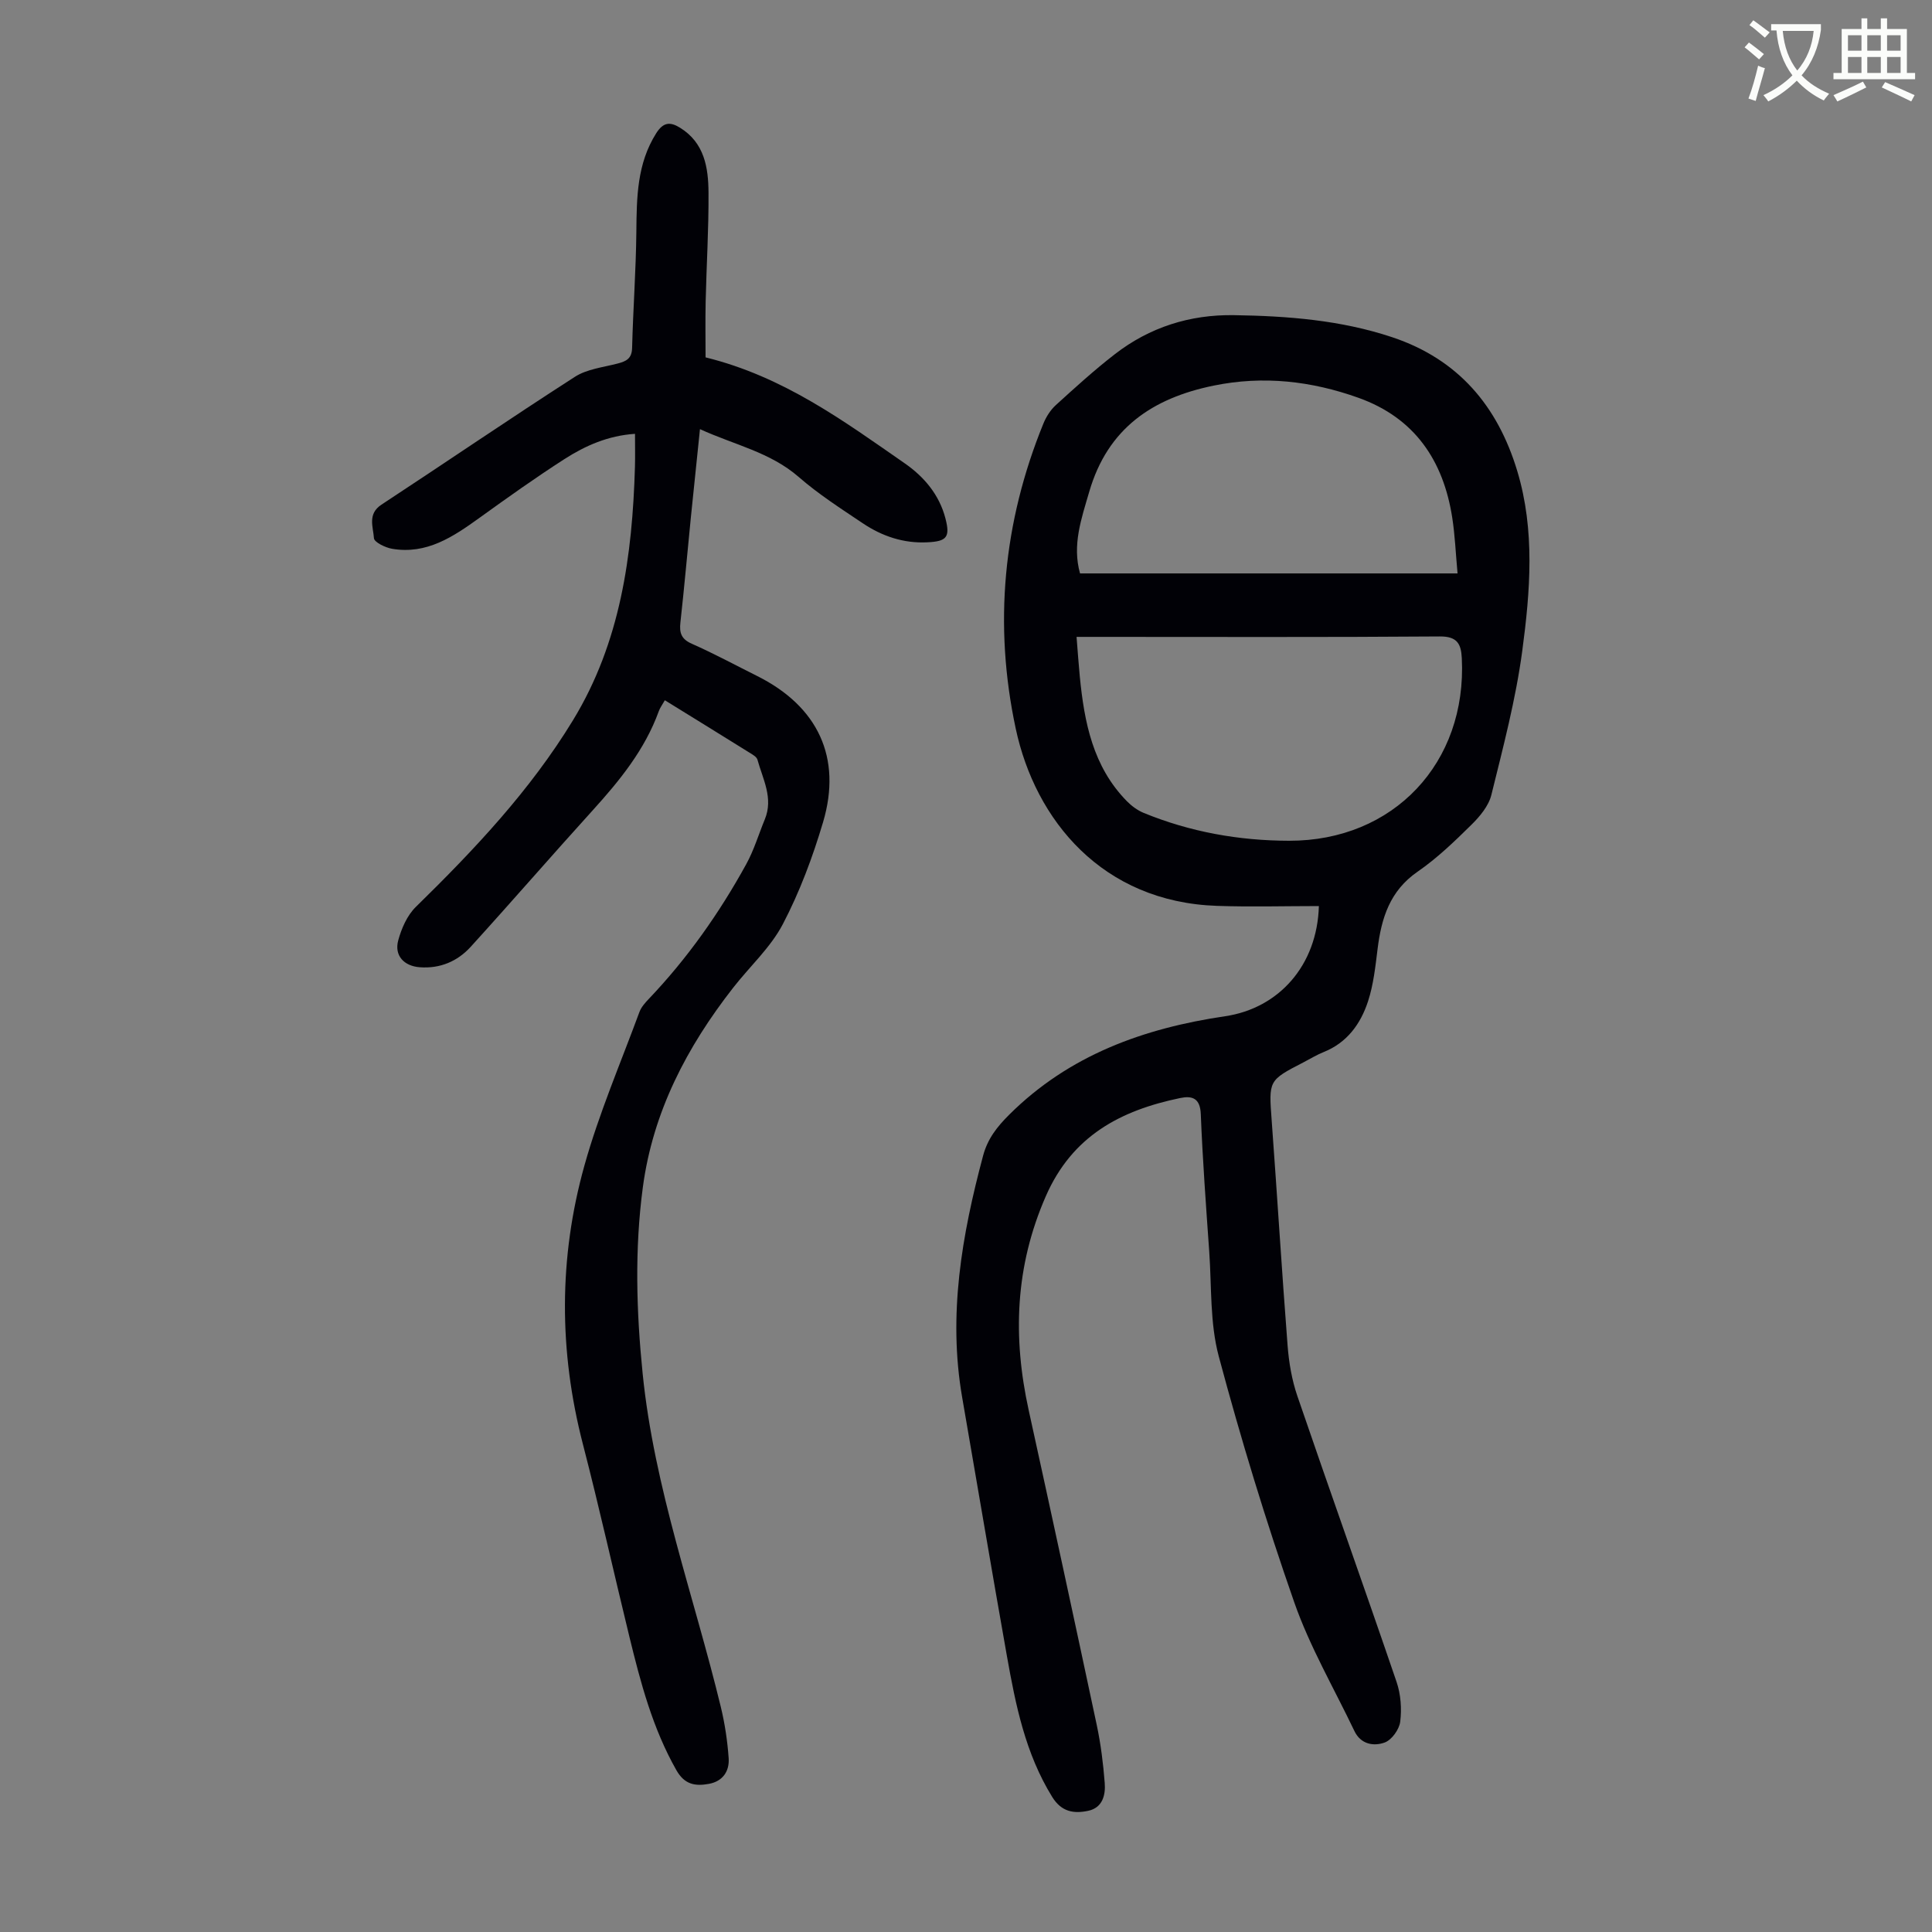
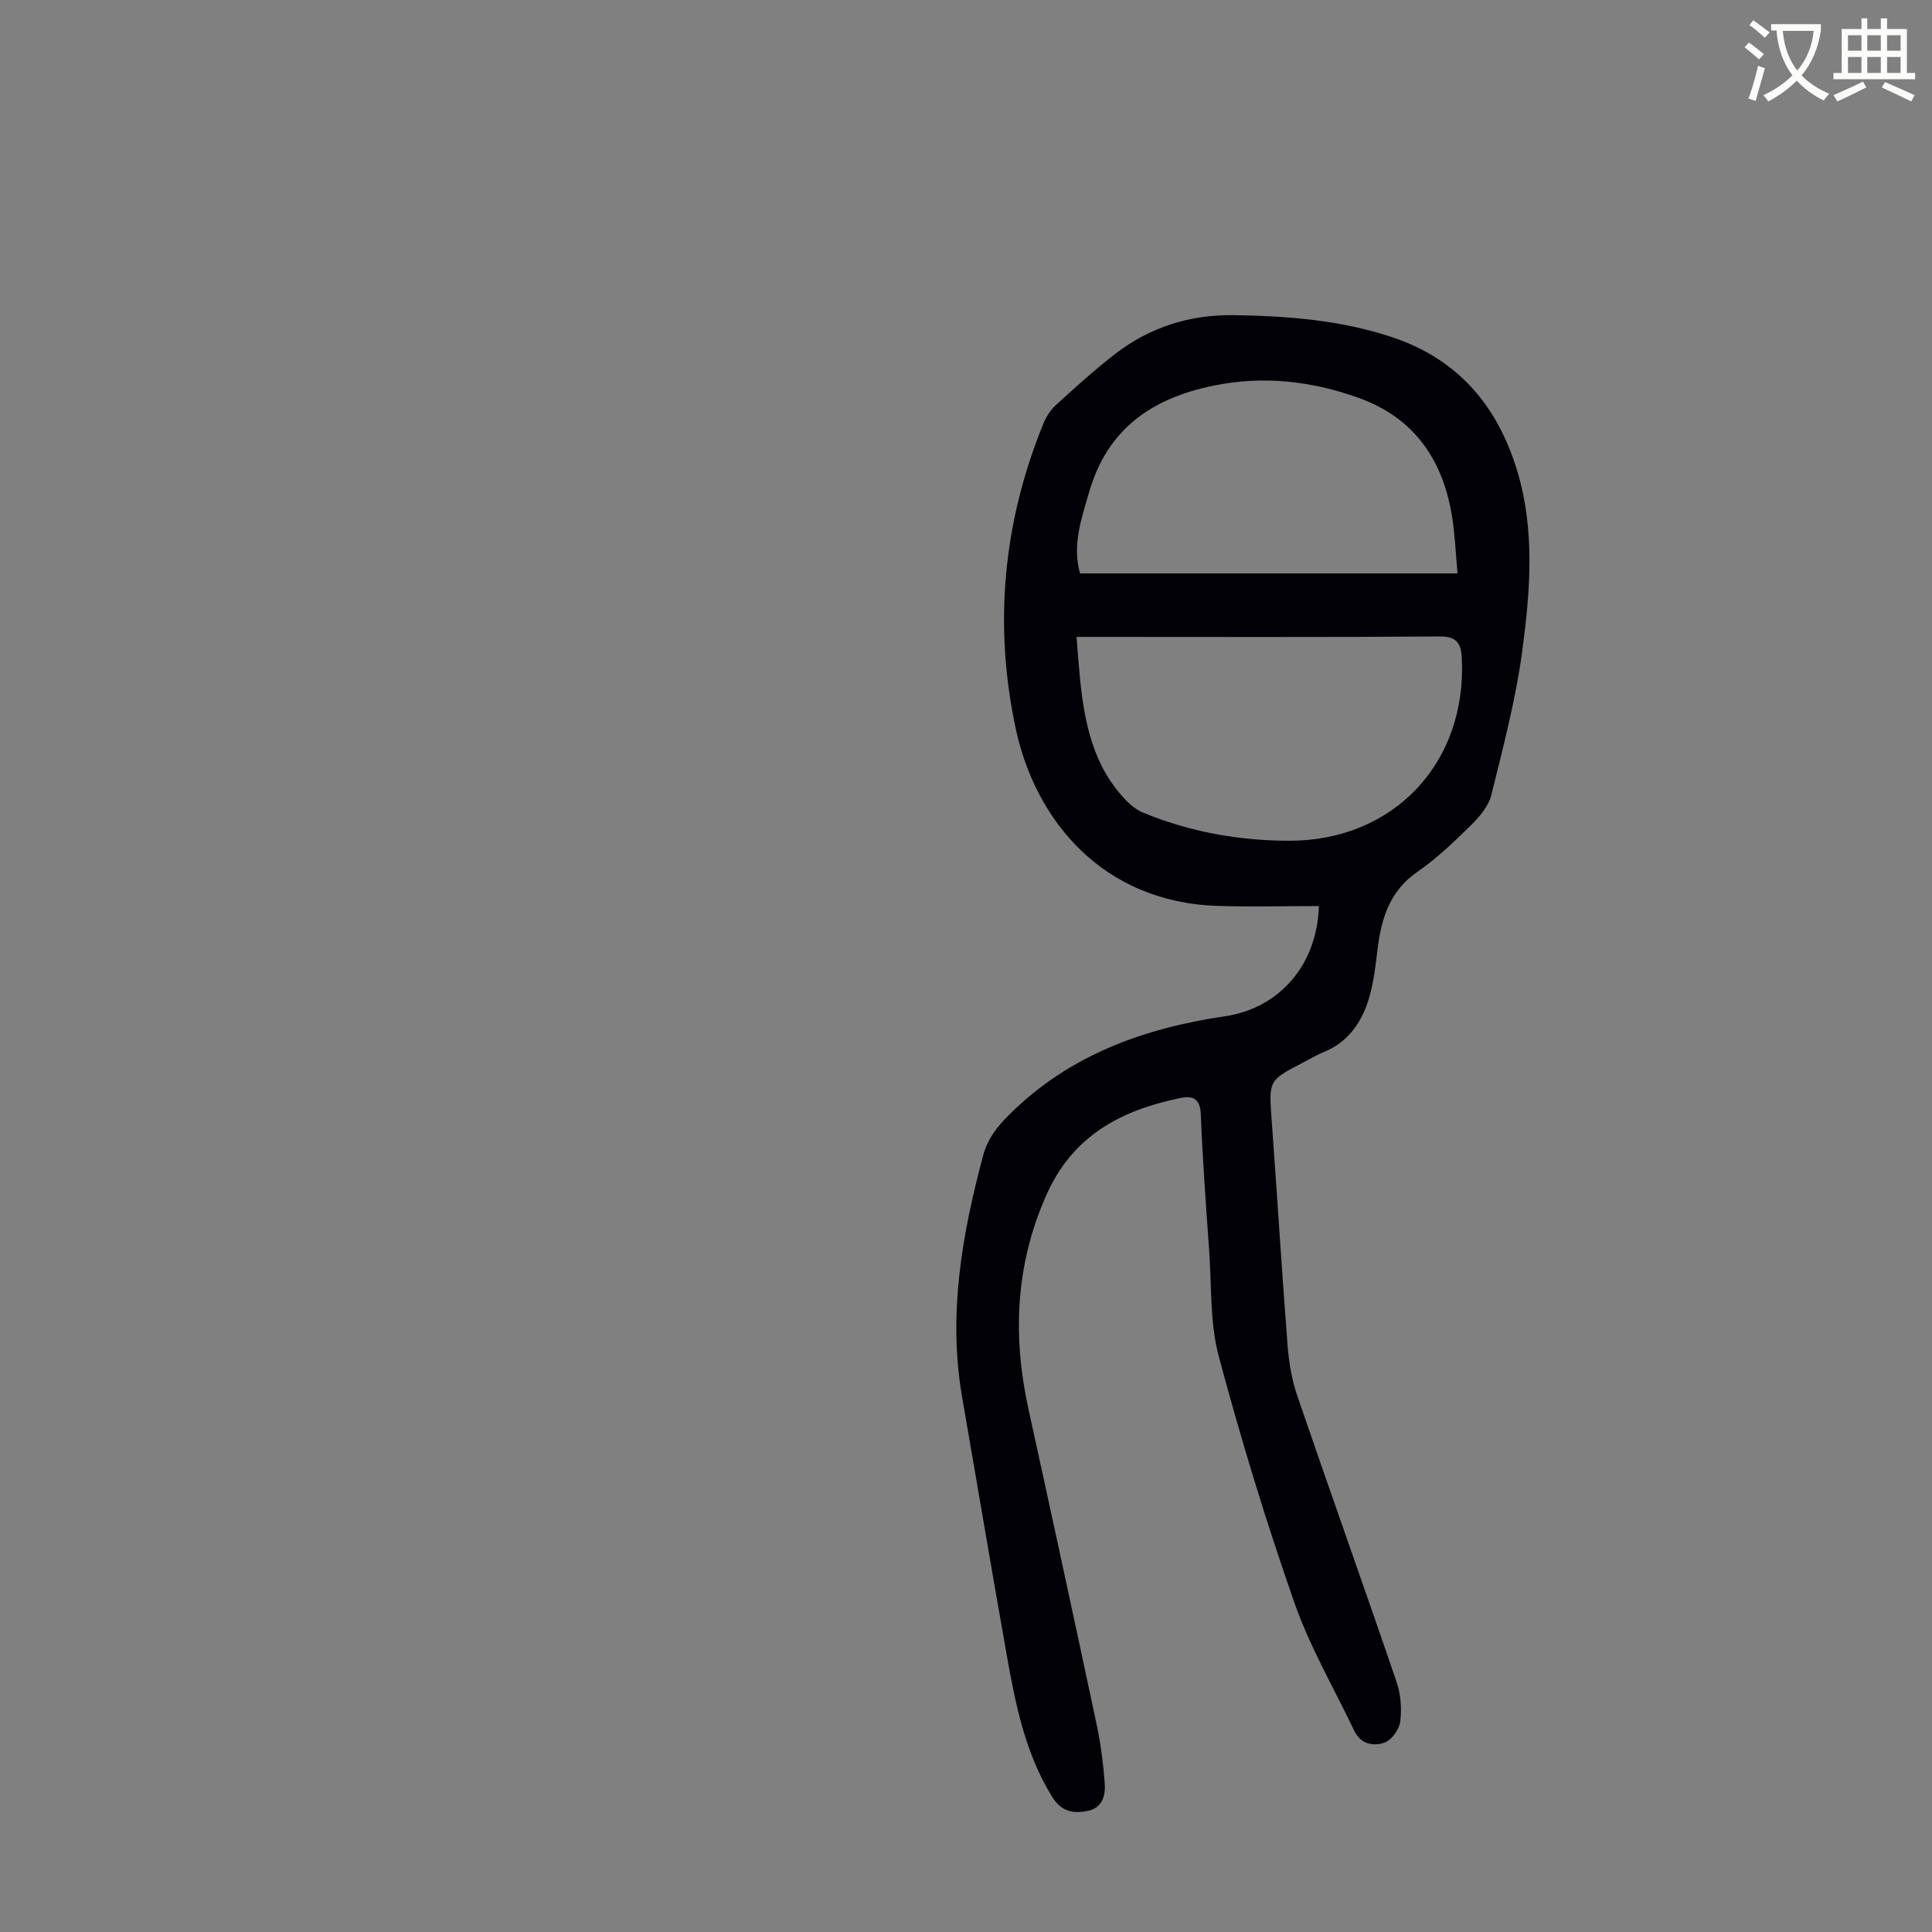
<svg xmlns="http://www.w3.org/2000/svg" enable-background="new 0 0 400 400" viewBox="0 0 400 400">
  <rect x="0" y="0" width="400" height="400" fill="#808080" stroke="none" />
  <path d="m362.1 8.8c1.1.8 2.1 1.6 3.1 2.4l-1 1.1c-1.3-1.1-2.3-2-3-2.5zm1.9 4.8c.5.2.9.4 1.4.5-.6 2.3-1.3 4.5-1.9 6.8l-1.5-.5c.8-2.1 1.4-4.3 2-6.8zm-1-9.4c1.3.9 2.4 1.8 3.4 2.5l-1 1.1c-1.4-1.2-2.4-2.1-3.2-2.6zm3.7 2.2v-1.4h10.3v1.2c-.5 3.6-1.8 6.8-4 9.4 1.5 1.6 3.4 2.8 5.7 3.8-.3.4-.7.8-1.1 1.4-2.3-1.1-4.1-2.5-5.6-4.1-1.6 1.6-3.6 3.1-5.9 4.3-.3-.5-.7-.9-1-1.3 2.4-1.1 4.4-2.5 6-4.1-1.9-2.5-3-5.6-3.3-9.3h-1.1zm8.8 0h-6.4c.3 3.3 1.3 6 3 8.2 2-2.3 3.1-5.1 3.4-8.2z" fill="#fbfcfa" />
  <path d="m385.3 3.8h1.3v2.2h2.8v-2.2h1.3v2.2h4.1v9.1h1.7v1.3h-16.9v-1.3h1.7v-9.1h4.1v-2.2zm.4 13.1.7 1.2c-1.8.9-3.8 1.9-6 2.9-.2-.4-.5-.8-.8-1.3 2.3-1 4.3-1.9 6.1-2.8zm-3.1-6.4h2.8v-3.2h-2.8zm0 4.6h2.8v-3.3h-2.8zm4-4.6h2.8v-3.2h-2.8zm0 4.6h2.8v-3.3h-2.8zm3.7 1.9c2.1.9 4.1 1.8 6.1 2.7l-.7 1.3c-2.2-1.1-4.2-2-6.1-2.9zm3.2-9.7h-2.8v3.2h2.8zm-2.8 7.8h2.8v-3.3h-2.8z" fill="#fbfcfa" />
  <g fill="#010106">
    <path d="m273.06 187.59c-7.04 0-14.08.2-21.1-.04-23.72-.81-37.6-17.71-41.66-36.68-4.61-21.52-2.63-42.72 5.73-63.19.57-1.39 1.46-2.8 2.57-3.81 3.97-3.61 7.95-7.24 12.19-10.52 7.22-5.6 15.55-8.24 24.68-8.1 11.1.17 22.09 1.01 32.75 4.56 13.71 4.57 21.86 14.28 25.91 27.7 3.71 12.29 2.69 24.91 1.03 37.31-1.35 10.03-3.96 19.91-6.39 29.76-.56 2.28-2.39 4.47-4.14 6.19-3.5 3.45-7.1 6.92-11.13 9.7-5.77 3.98-7.5 9.63-8.29 16.03-.45 3.64-.85 7.37-1.98 10.83-1.53 4.66-4.33 8.55-9.19 10.49-1.45.58-2.79 1.41-4.18 2.13-7.27 3.75-7.18 3.74-6.57 12.06 1.14 15.51 2.09 31.04 3.29 46.55.27 3.52.88 7.13 2.02 10.46 6.76 19.77 13.8 39.44 20.55 59.22.87 2.55 1.08 5.54.75 8.22-.2 1.6-1.76 3.78-3.22 4.31-2.26.82-4.94.39-6.26-2.37-4.23-8.87-9.25-17.47-12.47-26.69-5.85-16.75-11.04-33.76-15.62-50.9-1.85-6.91-1.46-14.42-1.97-21.67-.67-9.49-1.37-18.98-1.75-28.48-.13-3.31-1.79-3.84-4.28-3.32-12.32 2.56-22.33 7.8-27.81 20.33-6.36 14.55-6.87 29.15-3.54 44.3 4.77 21.72 9.47 43.46 14.1 65.22.83 3.92 1.33 7.94 1.64 11.94.2 2.52-.44 5.15-3.43 5.78-2.95.62-5.51.25-7.44-2.87-5.56-8.99-7.58-19.05-9.38-29.18-3.17-17.83-6.16-35.69-9.26-53.53-2.97-17.08-.07-33.61 4.33-50.06.95-3.54 2.9-5.99 5.43-8.51 12.41-12.34 27.86-17.88 44.68-20.36 11.1-1.64 19.06-10.5 19.41-22.81zm-50.17-55.73c.25 3.09.42 5.65.67 8.2.93 9.48 2.71 18.65 9.74 25.81.98 1 2.2 1.9 3.48 2.43 9.64 3.95 19.71 5.75 30.1 5.77 21.62.05 36.87-16.11 35.77-37.81-.15-2.92-.92-4.51-4.53-4.49-23.84.18-47.68.09-71.51.09-1.1 0-2.2 0-3.72 0zm.72-13.14h78.16c-.39-4.27-.54-7.94-1.1-11.55-1.84-11.84-7.79-20.65-19.39-24.8-9.74-3.49-19.73-4.64-30.02-2.53-12.66 2.59-21.91 8.84-25.73 21.92-1.64 5.63-3.58 11.06-1.92 16.96z" />
-     <path d="m137.65 144.98c-.53.94-1.01 1.57-1.26 2.28-2.88 7.95-8.07 14.32-13.66 20.49-8.49 9.36-16.77 18.92-25.27 28.27-2.74 3.01-6.33 4.55-10.54 4.24-3.27-.24-5.33-2.41-4.47-5.57.67-2.46 1.84-5.15 3.62-6.9 12.11-11.85 23.69-24.11 32.56-38.67 9.84-16.14 12.29-34.08 12.83-52.48.06-2.22.01-4.44.01-6.82-5.59.37-10.29 2.46-14.61 5.23-6 3.85-11.81 8-17.6 12.17-5.43 3.91-10.92 7.62-18.08 6.4-1.4-.24-3.71-1.36-3.76-2.2-.15-2.31-1.38-5.01 1.56-6.94 13.38-8.78 26.58-17.81 40.04-26.46 2.51-1.62 5.86-1.97 8.87-2.76 1.76-.46 2.92-1 2.98-3.22.2-8.03.8-16.05.88-24.07.07-7.1.12-14.06 4.11-20.38 1.46-2.31 2.88-2.41 4.91-1.16 5.08 3.12 5.89 8.27 5.92 13.47.05 7.49-.42 14.99-.59 22.48-.09 4-.02 8-.02 11.61 16.15 3.98 28.6 13.17 41.24 21.94 3.99 2.77 7.15 6.49 8.42 11.39 1.02 3.92.27 4.77-3.77 4.96-4.89.24-9.31-1.25-13.29-3.91-4.55-3.05-9.21-6.04-13.32-9.62-5.89-5.13-13.28-6.63-20.44-9.9-.66 6.4-1.29 12.36-1.89 18.33-.72 7.24-1.36 14.48-2.16 21.71-.24 2.16.19 3.44 2.38 4.4 4.59 2.03 9.03 4.43 13.53 6.68 12.55 6.27 17.59 16.88 13.63 30.24-2.15 7.24-4.84 14.45-8.33 21.12-2.54 4.85-6.85 8.76-10.28 13.16-9.58 12.26-16.63 25.71-18.71 41.35-1.71 12.82-1.34 25.67-.04 38.51 2.39 23.75 10.63 46.11 16.2 69.11.83 3.44 1.36 7 1.61 10.54.19 2.69-1.2 4.8-4.09 5.33-2.79.51-5.02.18-6.72-2.81-4.94-8.69-7.43-18.17-9.76-27.73-3.23-13.24-6.18-26.56-9.6-39.76-5-19.3-5.03-38.61.3-57.69 3.02-10.82 7.5-21.24 11.4-31.82.37-1 1.17-1.9 1.92-2.69 8-8.39 14.63-17.8 20.2-27.93 1.6-2.91 2.56-6.17 3.84-9.27 1.81-4.4-.42-8.32-1.53-12.35-.17-.61-1.07-1.09-1.71-1.49-5.71-3.56-11.42-7.08-17.46-10.81z" />
  </g>
</svg>